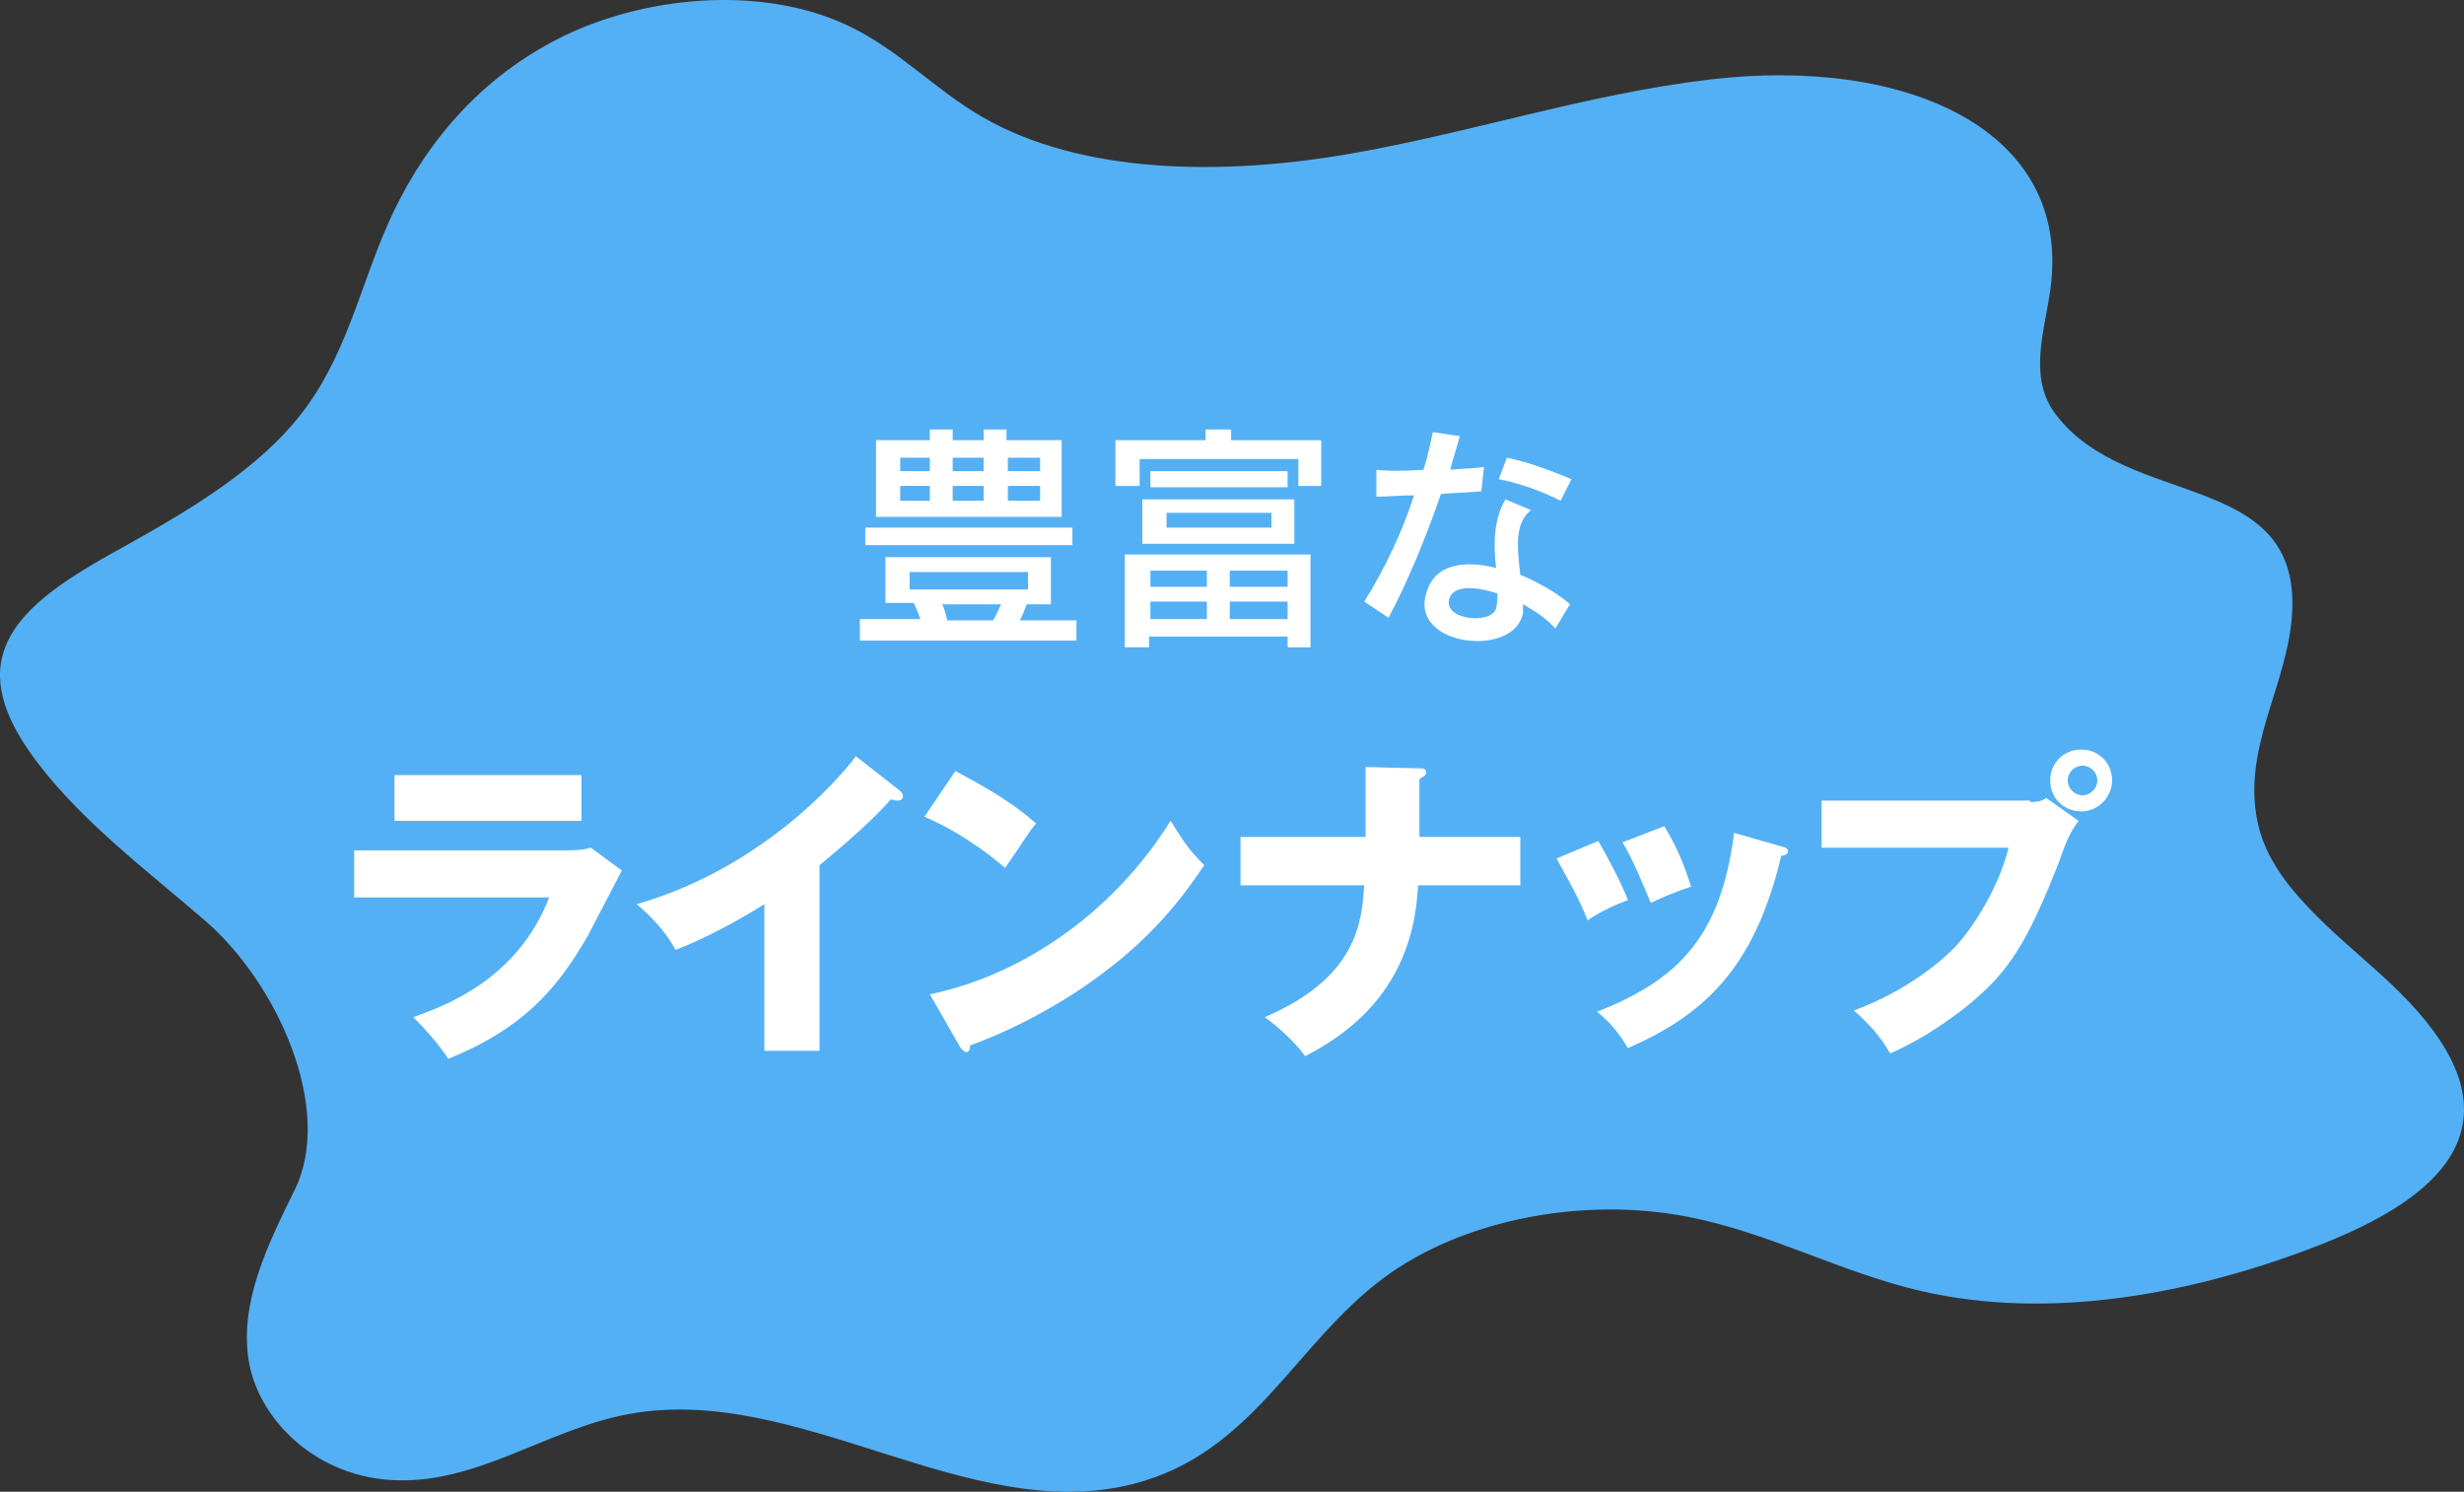
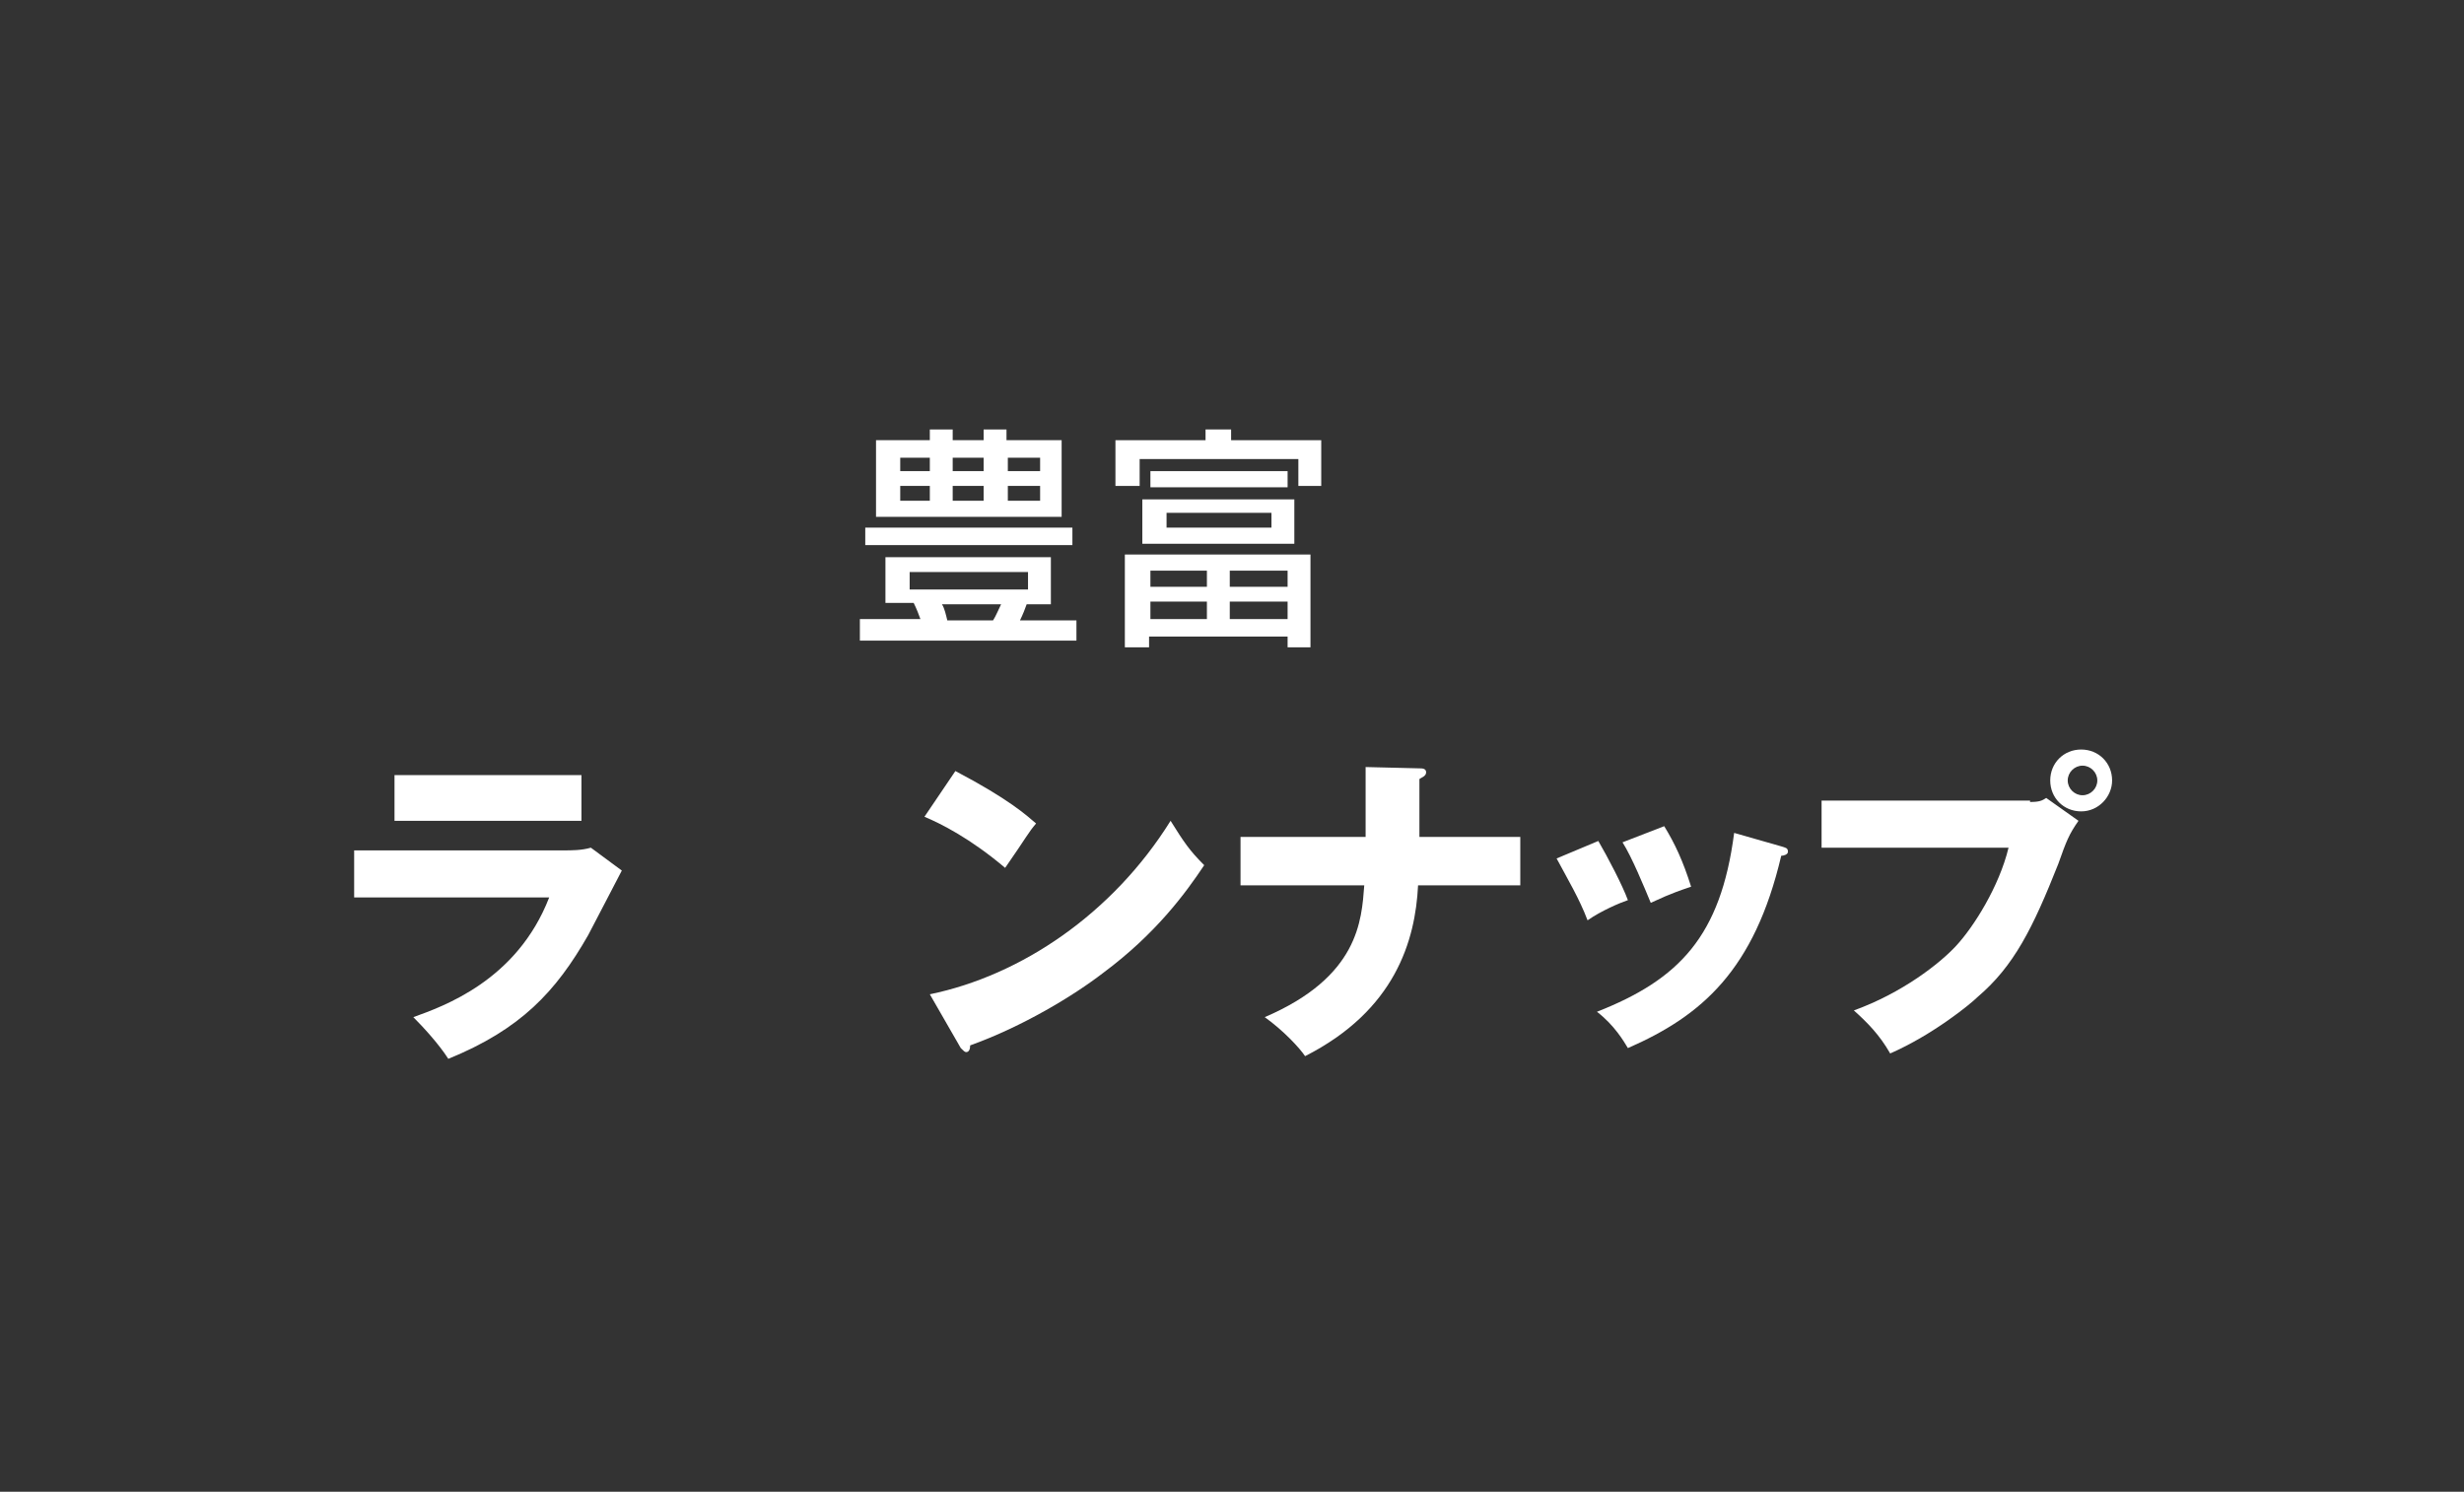
<svg xmlns="http://www.w3.org/2000/svg" width="327" height="198" viewBox="0 0 327 198" fill="none">
  <rect x="0" y="0" width="327" height="198" fill="#333333" stroke="none" />
-   <path d="M39.081 157.991C44.385 147.335 36.878 130.496 27.128 122.118C19.214 115.325 10.932 109.062 4.935 101.171C1.671 96.86 -0.94 91.898 0.325 87.058C1.998 80.55 9.953 76.157 17.133 72.172C25.823 67.332 34.39 62.044 39.856 55.089C45.894 47.402 47.689 38.373 51.401 29.913C55.603 20.314 62.702 11 73.921 5.224C85.14 -0.551 100.928 -2.056 112.432 3.353C119.286 6.566 123.936 11.813 130.341 15.514C143.559 23.161 162.162 23.283 178.521 20.517C194.88 17.752 210.383 12.505 226.946 10.552C253.055 7.461 275.044 17.263 272.107 38.413C271.331 44.067 269.088 50.168 272.882 55.089C282.428 67.535 304.866 62.41 304.213 80.876C303.846 90.881 297.114 99.504 299.807 109.957C301.806 117.603 309.557 123.541 316.207 129.561C322.816 135.58 328.894 143.186 326.447 150.751C324.203 157.706 315.432 162.384 306.824 165.638C290.913 171.698 272.147 175.318 255.013 171.372C244.243 168.891 234.86 163.604 223.927 161.489C209.811 158.764 193.901 161.977 183.621 169.623C171.749 178.449 166.282 192.888 150.413 196.956C128.465 202.568 105.986 183.534 83.467 187.682C72.371 189.716 63.069 197.24 51.687 196.427C41.366 195.695 34.063 187.967 32.962 180.32C31.86 172.715 35.532 165.19 39.081 157.991Z" fill="#54B0F5" />
  <path d="M114.116 84.846V82.169H122.149C121.97 81.633 121.613 80.74 121.256 80.026H117.508V73.957H139.463V80.205H136.25C136.072 80.74 135.715 81.633 135.358 82.347H142.855V85.025H114.116V84.846ZM114.83 72.351V70.031H142.319V72.351H114.83ZM116.258 68.603V58.428H123.398V57H126.433V58.428H130.538V57H133.573V58.428H140.891V68.603H116.258ZM123.398 60.748H119.471V62.533H123.398V60.748ZM123.398 64.497H119.471V66.46H123.398V64.497ZM136.429 75.921H120.721V78.242H136.429V75.921ZM125.005 80.205C125.362 80.74 125.54 81.633 125.719 82.347H131.788C132.145 81.811 132.502 80.919 132.859 80.205H125.005ZM130.538 60.748H126.433V62.533H130.538V60.748ZM130.538 64.497H126.433V66.46H130.538V64.497ZM138.035 60.748H133.751V62.533H138.035V60.748ZM138.035 64.497H133.751V66.46H138.035V64.497Z" fill="white" />
  <path d="M172.307 64.319V60.927H151.244V64.497H148.031V58.428H159.991V57H163.382V58.428H175.342V64.497H172.307V64.319ZM170.879 85.917V84.489H152.494V85.917H149.281V73.6H173.914V85.917H170.879ZM151.601 71.994V66.282H171.772V72.172H151.601V71.994ZM160.169 75.743H152.672V77.885H160.169V75.743ZM160.169 79.848H152.672V82.169H160.169V79.848ZM152.672 64.675V62.533H170.879V64.675H152.672ZM168.737 68.067H154.814V70.031H168.737V68.067ZM170.879 75.743H163.204V77.885H170.879V75.743ZM170.879 79.848H163.204V82.169H170.879V79.848Z" fill="white" />
-   <path d="M196.583 65.211C194.798 65.389 193.013 65.389 191.228 65.568C189.265 71.28 186.766 77.349 184.267 81.99L181.054 79.848C183.731 75.564 186.052 70.745 187.658 65.746C185.873 65.746 184.088 65.925 182.66 65.925V62.355C184.267 62.533 186.409 62.533 188.908 62.355C189.443 60.748 189.8 58.963 190.157 57.357L193.727 57.892C193.37 59.32 192.835 60.748 192.478 62.355C194.084 62.176 195.512 62.176 196.94 61.998L196.583 65.211ZM206.401 83.418C205.33 82.168 203.723 81.097 202.117 80.205C202.117 80.562 202.117 80.919 202.117 81.276C201.224 87.345 187.123 85.917 189.265 78.777C190.336 74.85 194.263 74.314 198.547 75.385C198.19 72.351 198.19 68.96 199.796 66.282L203.188 67.71C200.867 69.495 201.403 73.065 201.76 76.278C204.259 77.349 206.758 78.777 208.364 80.205L206.401 83.418ZM192.299 79.669C191.764 82.347 198.011 82.882 198.547 80.74C198.725 80.026 198.725 79.491 198.725 78.777C195.512 77.706 192.656 77.706 192.299 79.669ZM207.115 66.46C204.616 65.211 201.76 64.14 198.904 63.604L199.975 60.748C202.652 61.284 206.044 62.533 208.543 63.604L207.115 66.46Z" fill="white" />
  <path d="M74.668 112.871C75.917 112.871 77.167 112.871 78.416 112.514L82.522 115.548C81.808 116.976 78.595 123.045 78.059 124.116C73.775 131.613 69.134 136.611 59.495 140.538C58.245 138.575 56.103 136.254 54.854 135.005C58.781 133.577 68.599 130.185 72.883 119.118H47V112.871H74.668ZM77.166 102.875V108.944H52.355V102.875H77.166Z" fill="white" />
-   <path d="M108.761 139.467H101.442V120.011C97.694 122.331 93.767 124.473 89.661 126.08C88.412 123.759 86.448 121.617 84.485 120.011C100.728 115.37 111.081 103.767 113.58 100.375L119.292 104.838C119.471 105.016 119.828 105.195 119.828 105.73C119.828 106.087 119.471 106.266 119.114 106.266C118.935 106.266 118.757 106.266 118.221 106.088C115.187 109.658 108.939 114.656 108.761 114.834V139.467Z" fill="white" />
  <path d="M126.79 102.339C133.93 106.088 136.25 108.23 137.5 109.301C136.429 110.55 136.25 111.086 133.394 115.191C128.753 111.264 124.826 109.301 122.684 108.408L126.79 102.339ZM123.398 131.97C135.536 129.471 147.674 121.26 155.35 108.944C157.135 111.8 157.849 112.871 159.812 114.834C157.313 118.583 153.386 123.938 146.425 129.114C142.498 132.149 135.715 136.254 128.753 138.753C128.753 139.289 128.575 139.646 128.218 139.646C128.039 139.646 127.861 139.467 127.504 139.11L123.398 131.97Z" fill="white" />
  <path d="M181.053 101.804L188.372 101.982C188.729 101.982 189.264 101.982 189.264 102.518C189.264 103.053 188.55 103.232 188.372 103.41V111.086H201.759V117.512H188.193C187.836 124.83 185.159 134.112 173.199 140.181C172.485 139.11 170.343 136.79 167.844 135.005C180.339 129.65 180.696 122.153 181.053 117.512H164.631V111.086H181.232V101.804H181.053Z" fill="white" />
  <path d="M212.113 111.621C213.362 113.763 215.326 117.512 216.04 119.475C214.969 119.832 212.47 120.903 210.685 122.153C209.614 119.297 208.007 116.619 206.579 113.942L212.113 111.621ZM236.389 112.335C236.924 112.514 237.281 112.514 237.281 113.049C237.281 113.406 236.746 113.585 236.389 113.585C232.819 128.757 225.857 134.826 216.04 139.11C215.504 138.218 214.255 136.076 211.934 134.291C222.823 130.007 228.356 124.295 230.141 110.55L236.389 112.335ZM220.859 109.658C222.287 111.978 223.358 114.299 224.429 117.69C221.216 118.761 220.324 119.297 219.074 119.832C218.182 117.69 216.575 113.763 215.326 111.8L220.859 109.658Z" fill="white" />
  <path d="M269.412 106.445C270.661 106.445 271.018 106.266 271.554 105.909L275.838 108.944C274.588 110.729 274.231 111.621 273.16 114.656C269.769 123.224 267.27 128.222 262.45 132.327C261.558 133.22 256.56 137.325 250.848 139.824C249.42 137.325 247.813 135.719 246.028 134.112C252.454 131.792 257.452 127.865 259.594 125.544C261.915 123.045 265.306 117.69 266.556 112.514H241.744V106.266H269.412V106.445ZM280.3 103.589C280.3 105.731 278.515 107.694 276.195 107.694C273.874 107.694 272.089 105.909 272.089 103.589C272.089 101.268 273.874 99.483 276.195 99.483C278.515 99.483 280.3 101.268 280.3 103.589ZM274.41 103.589C274.41 104.66 275.302 105.552 276.373 105.552C277.444 105.552 278.337 104.66 278.337 103.589C278.337 102.518 277.444 101.625 276.373 101.625C275.302 101.625 274.41 102.518 274.41 103.589Z" fill="white" />
</svg>